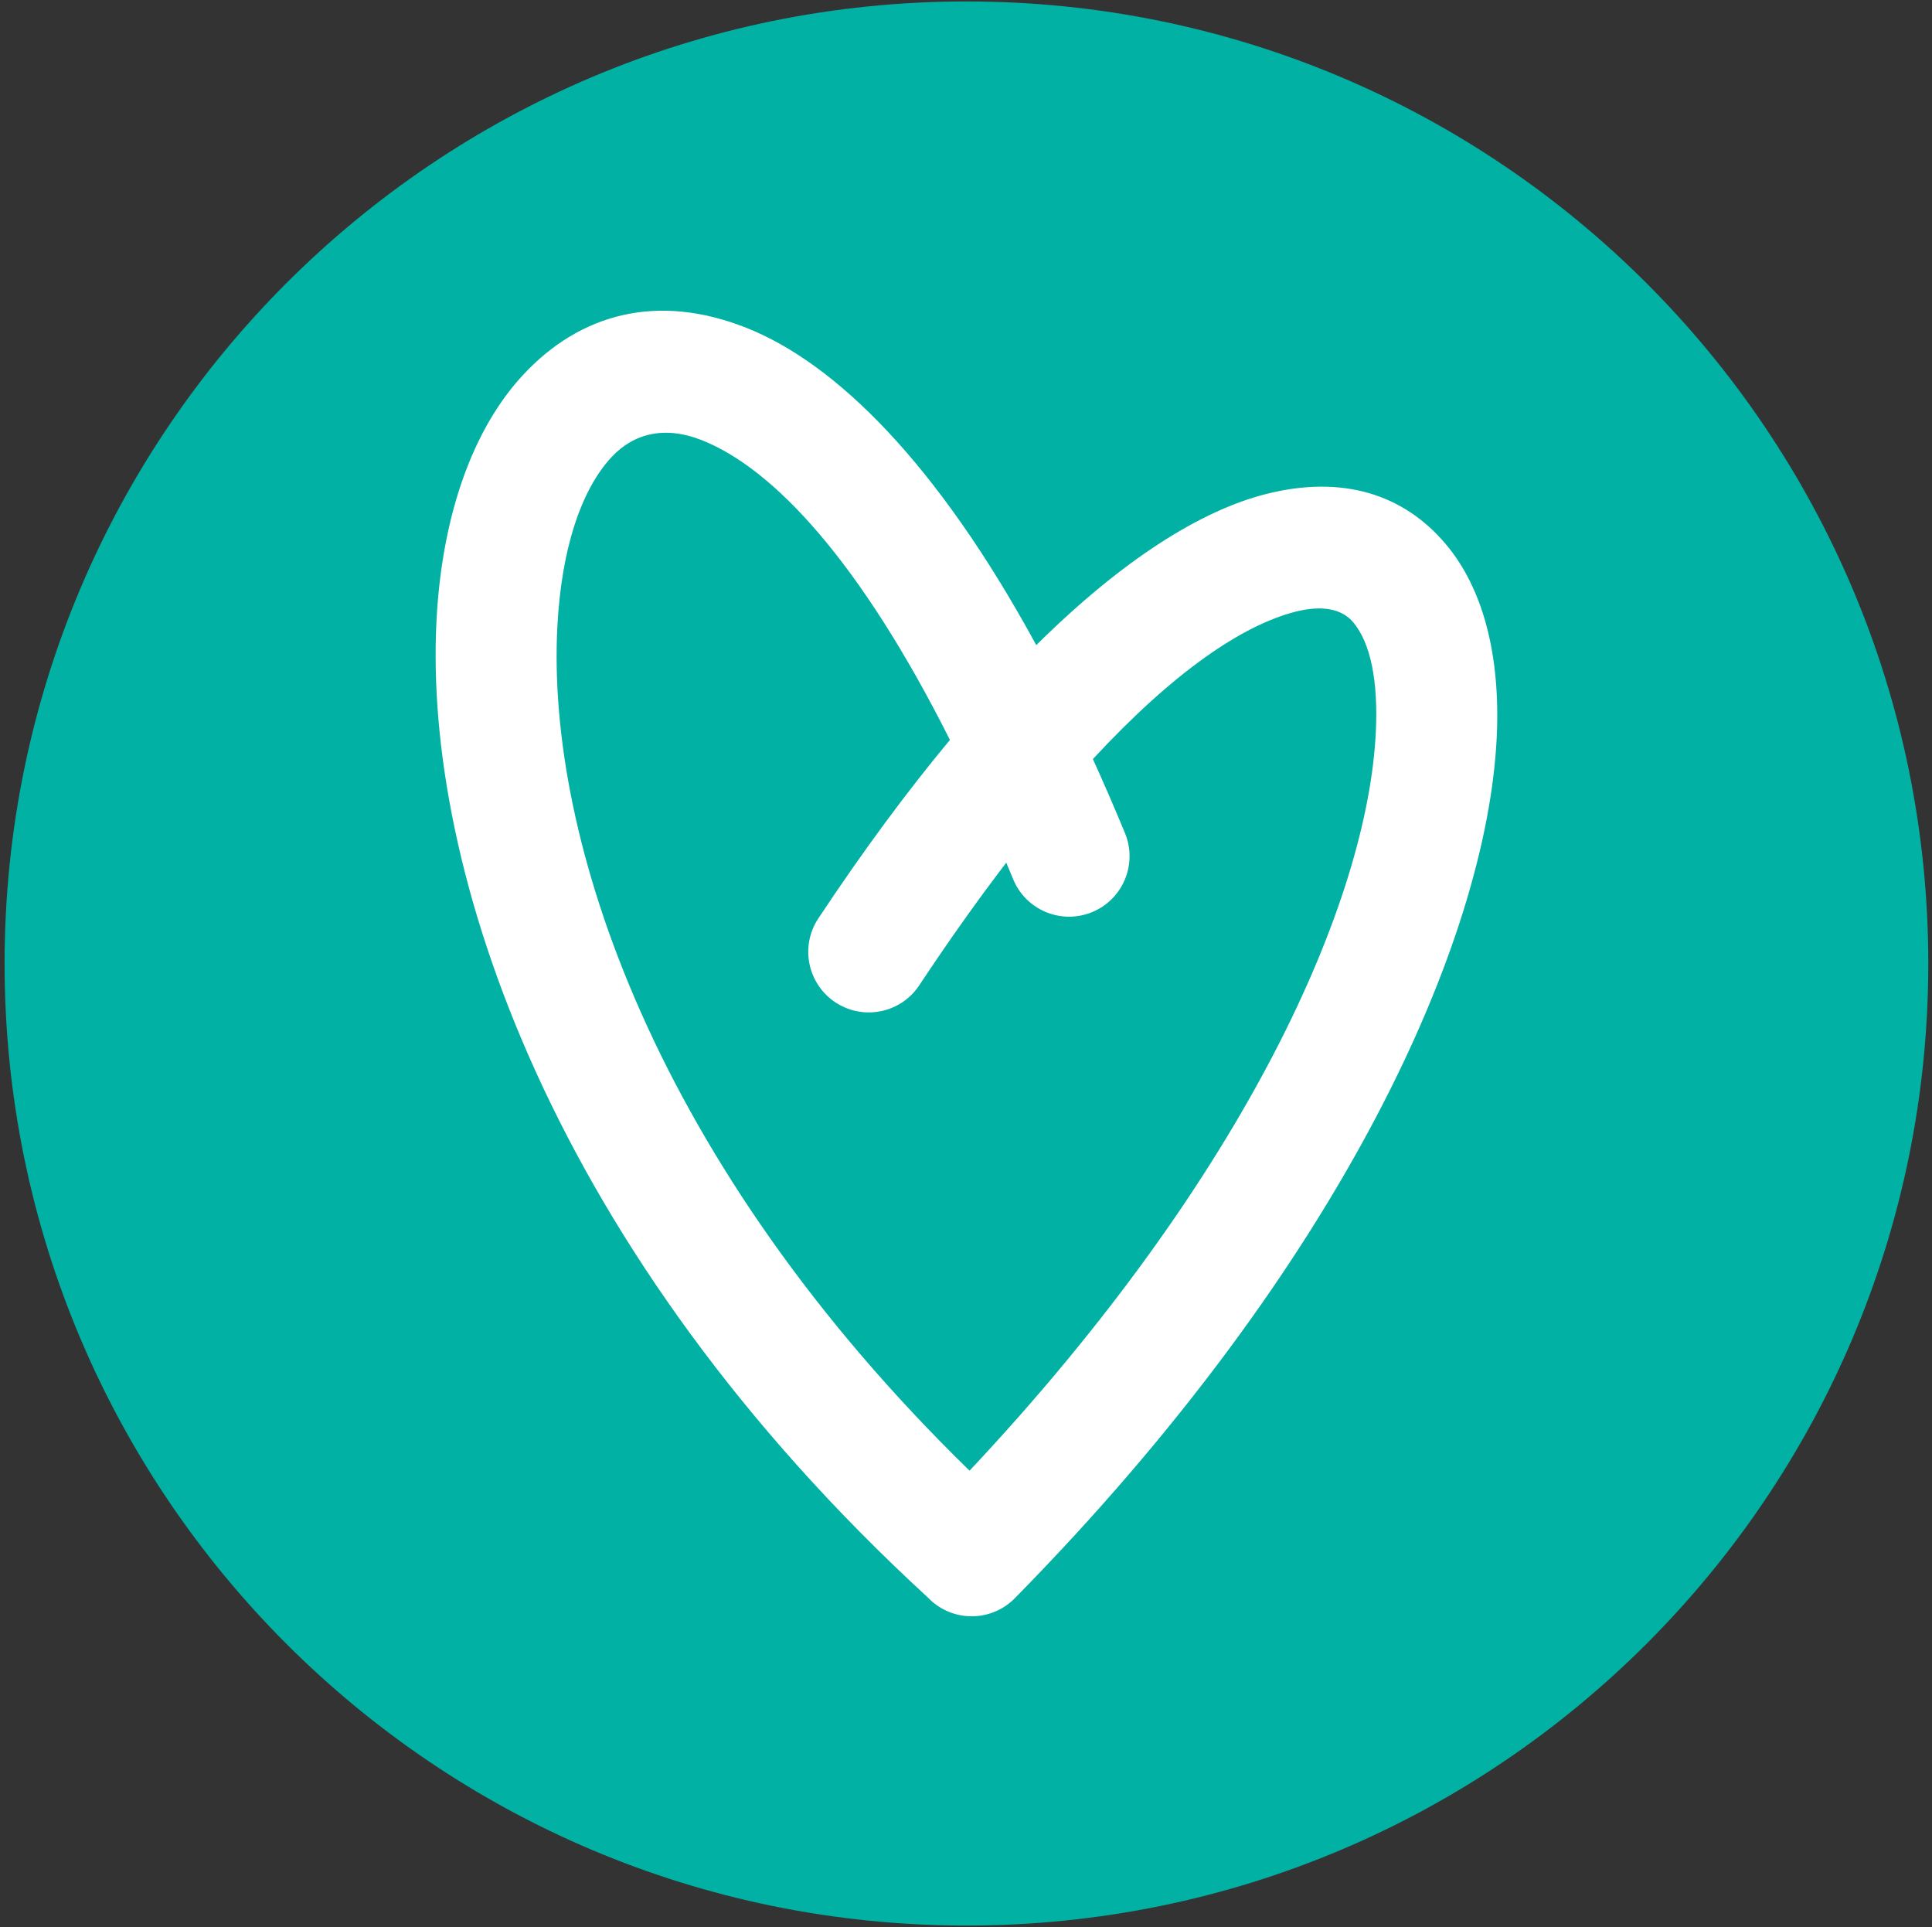
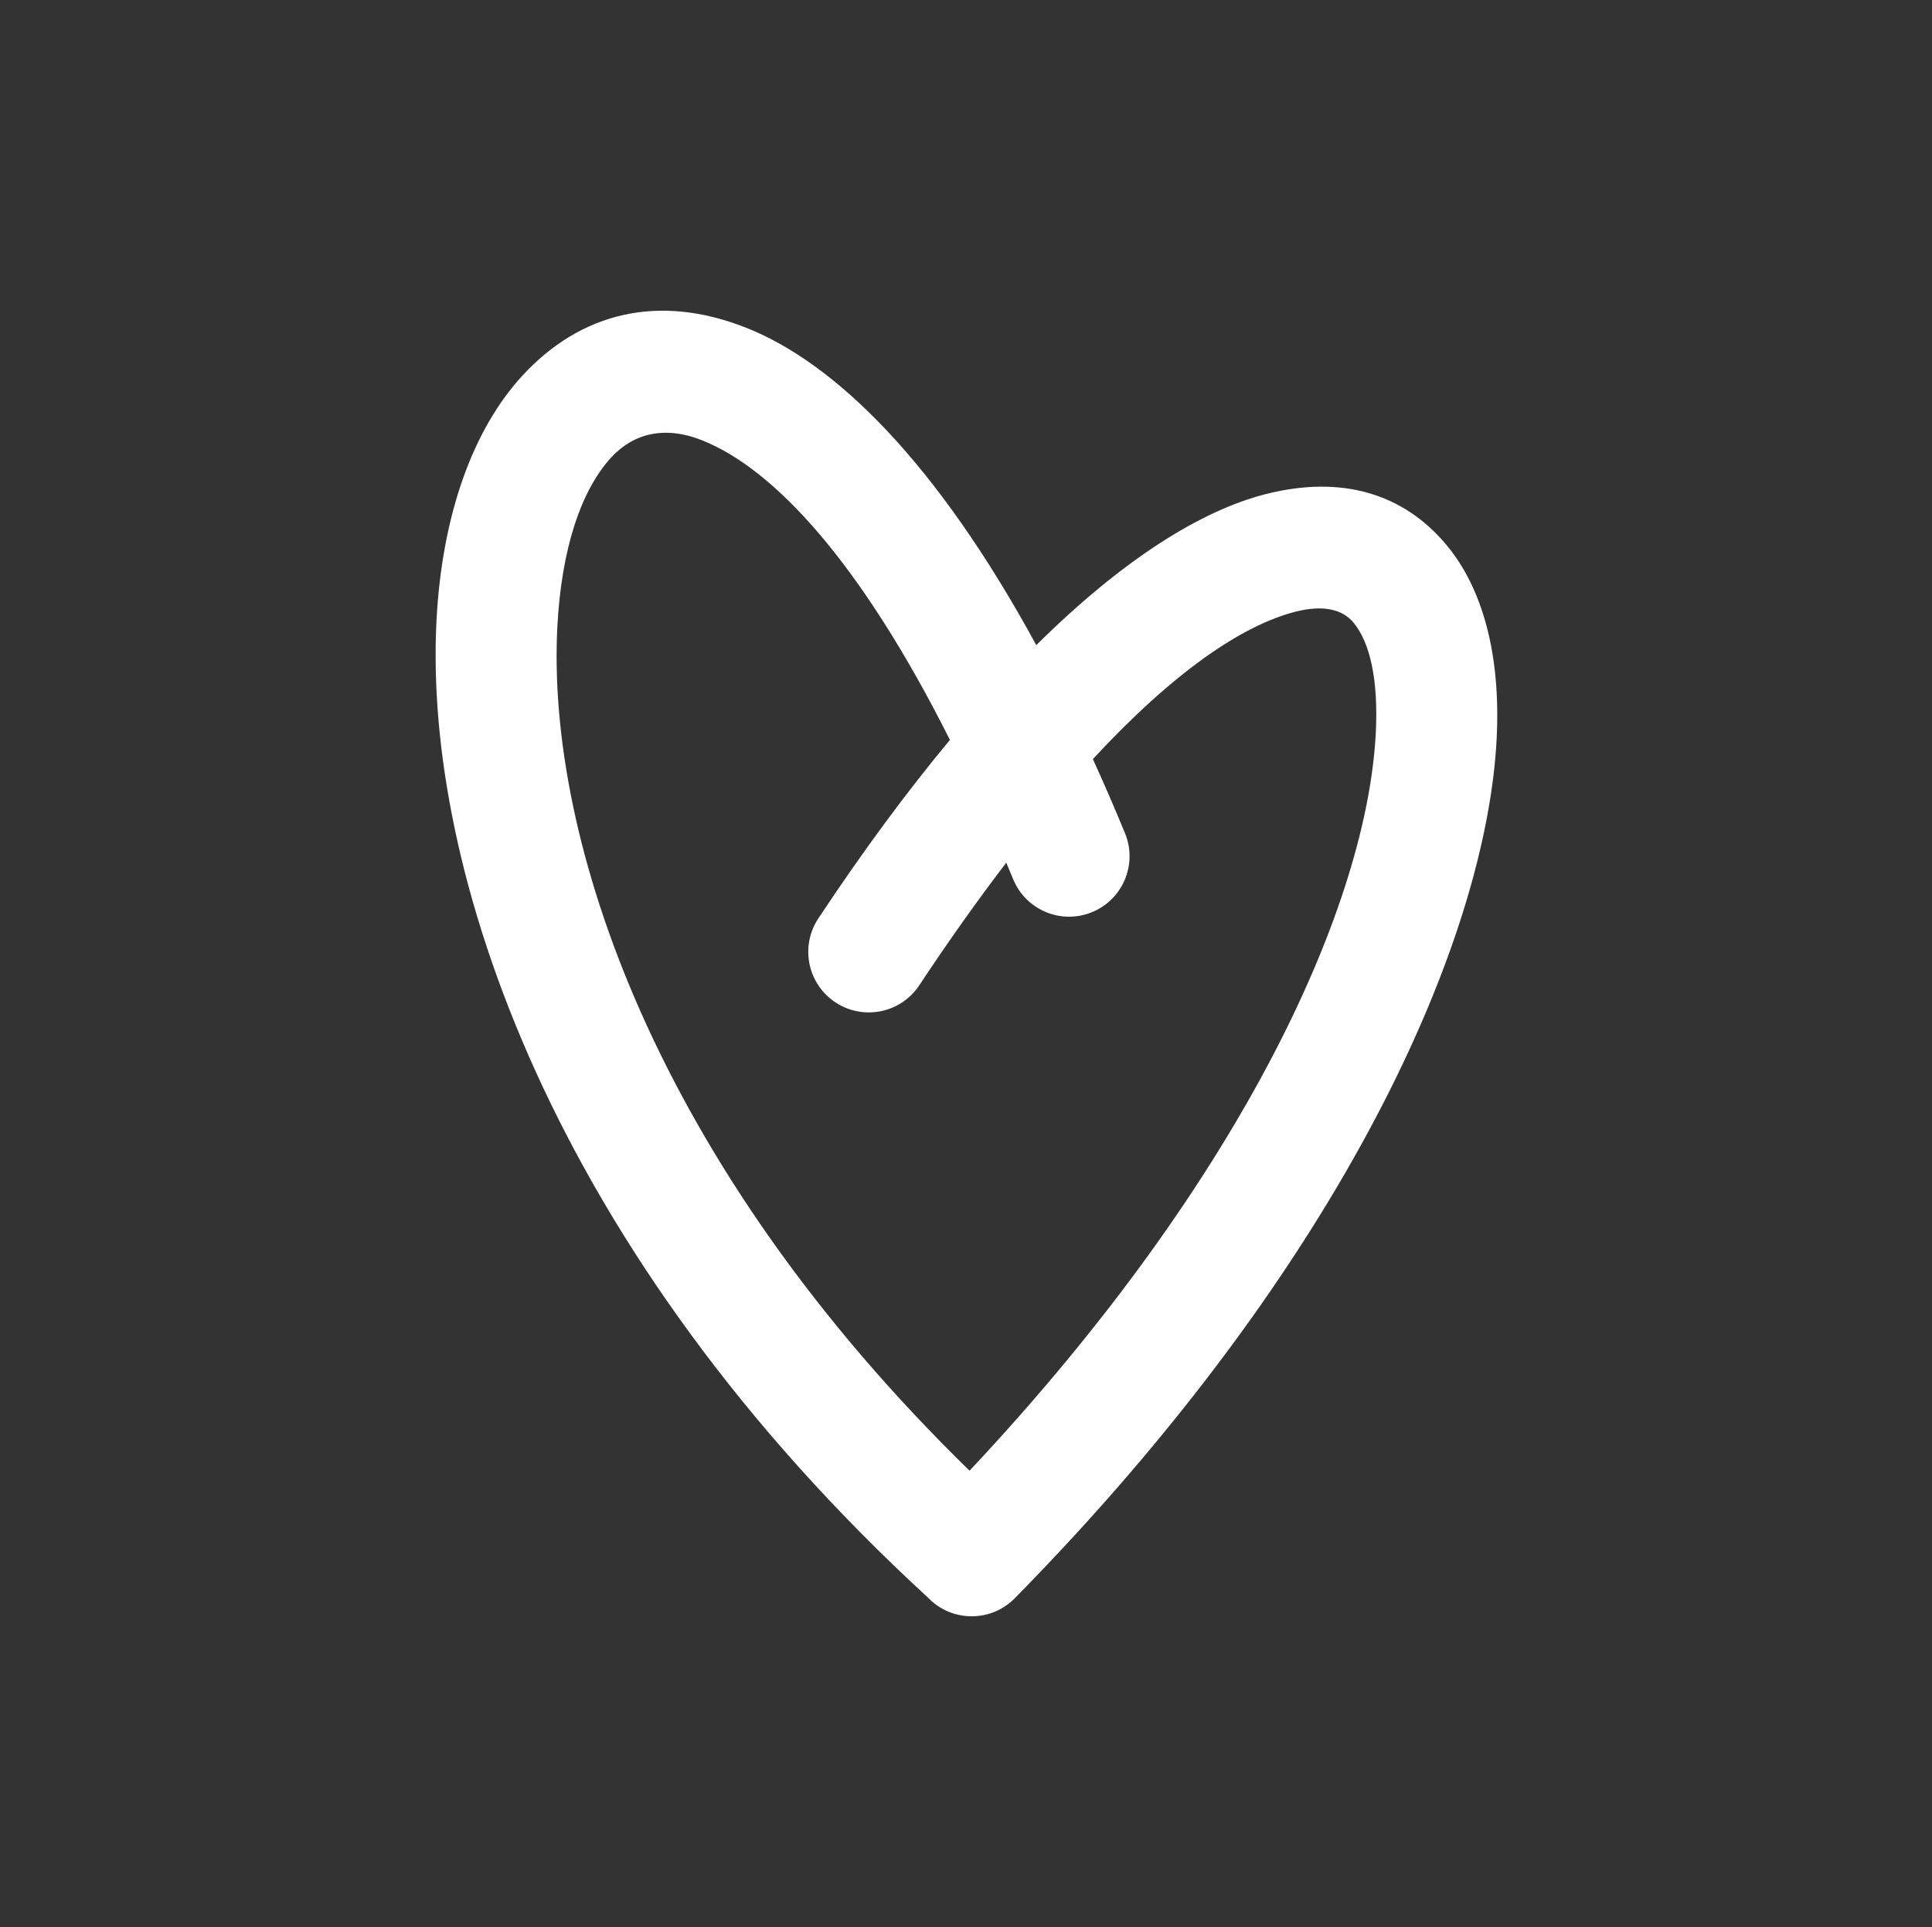
<svg xmlns="http://www.w3.org/2000/svg" width="357px" height="356px" viewBox="0 0 357 356" version="1.1">
  <rect x="0" y="0" width="357" height="356" fill="#333333" stroke="none" />
  <title>icons green2 (RGB)</title>
  <g id="Meela-registration" stroke="none" stroke-width="1" fill="none" fill-rule="evenodd">
    <g id="Artboard" transform="translate(-73, -69)">
      <g id="icons-green2-(RGB)" transform="translate(73, 69)">
-         <path d="M178.58,0.267 C276.739,0.267 356.315,79.843 356.315,178 C356.315,276.157 276.739,355.733 178.58,355.733 C80.424,355.733 0.847,276.157 0.847,178 C0.847,79.843 80.424,0.267 178.58,0.267" id="Fill-1" fill="#01B1A4" />
        <path d="M187.212,162.425 C189.557,168.133 196.088,170.859 201.794,168.511 C207.501,166.166 210.229,159.636 207.883,153.928 C205.917,149.166 203.937,144.606 201.947,140.236 C216.87,124.121 229.556,115.508 239.406,113.001 C244.39,111.735 248.004,112.518 250.066,114.98 C253.21,118.73 254.699,125.706 254.227,135.303 C252.697,166.392 230.583,216.925 179.158,271.699 C120.964,214.992 100.973,154.981 102.989,115.822 C103.727,101.465 107.352,90.554 112.973,84.479 C117.107,80.014 122.894,78.627 129.683,81.32 C142.954,86.577 158.948,103.708 175.531,136.695 C167.707,146.096 159.577,157.051 151.212,169.674 C147.802,174.825 149.216,181.765 154.365,185.176 C159.517,188.586 166.458,187.175 169.868,182.022 C175.413,173.651 180.779,166.118 185.94,159.374 L187.212,162.425 Z M187.521,295.26 C248.631,233.139 274.743,173.322 276.562,136.353 C277.318,120.979 273.99,108.677 267.231,100.615 C259.394,91.261 248.017,87.688 233.888,91.282 C222.027,94.302 207.626,103.197 191.486,119.183 C173.121,85.433 154.352,67.075 137.913,60.561 C121.553,54.079 107.221,57.846 96.595,69.328 C87.456,79.201 81.666,95.031 80.655,114.682 C78.288,160.634 101.897,231.227 171.476,295.152 L171.712,295.391 C176.114,299.719 183.193,299.661 187.521,295.26 L187.521,295.26 Z" id="Fill-2" fill="#FFFFFF" />
      </g>
    </g>
  </g>
</svg>